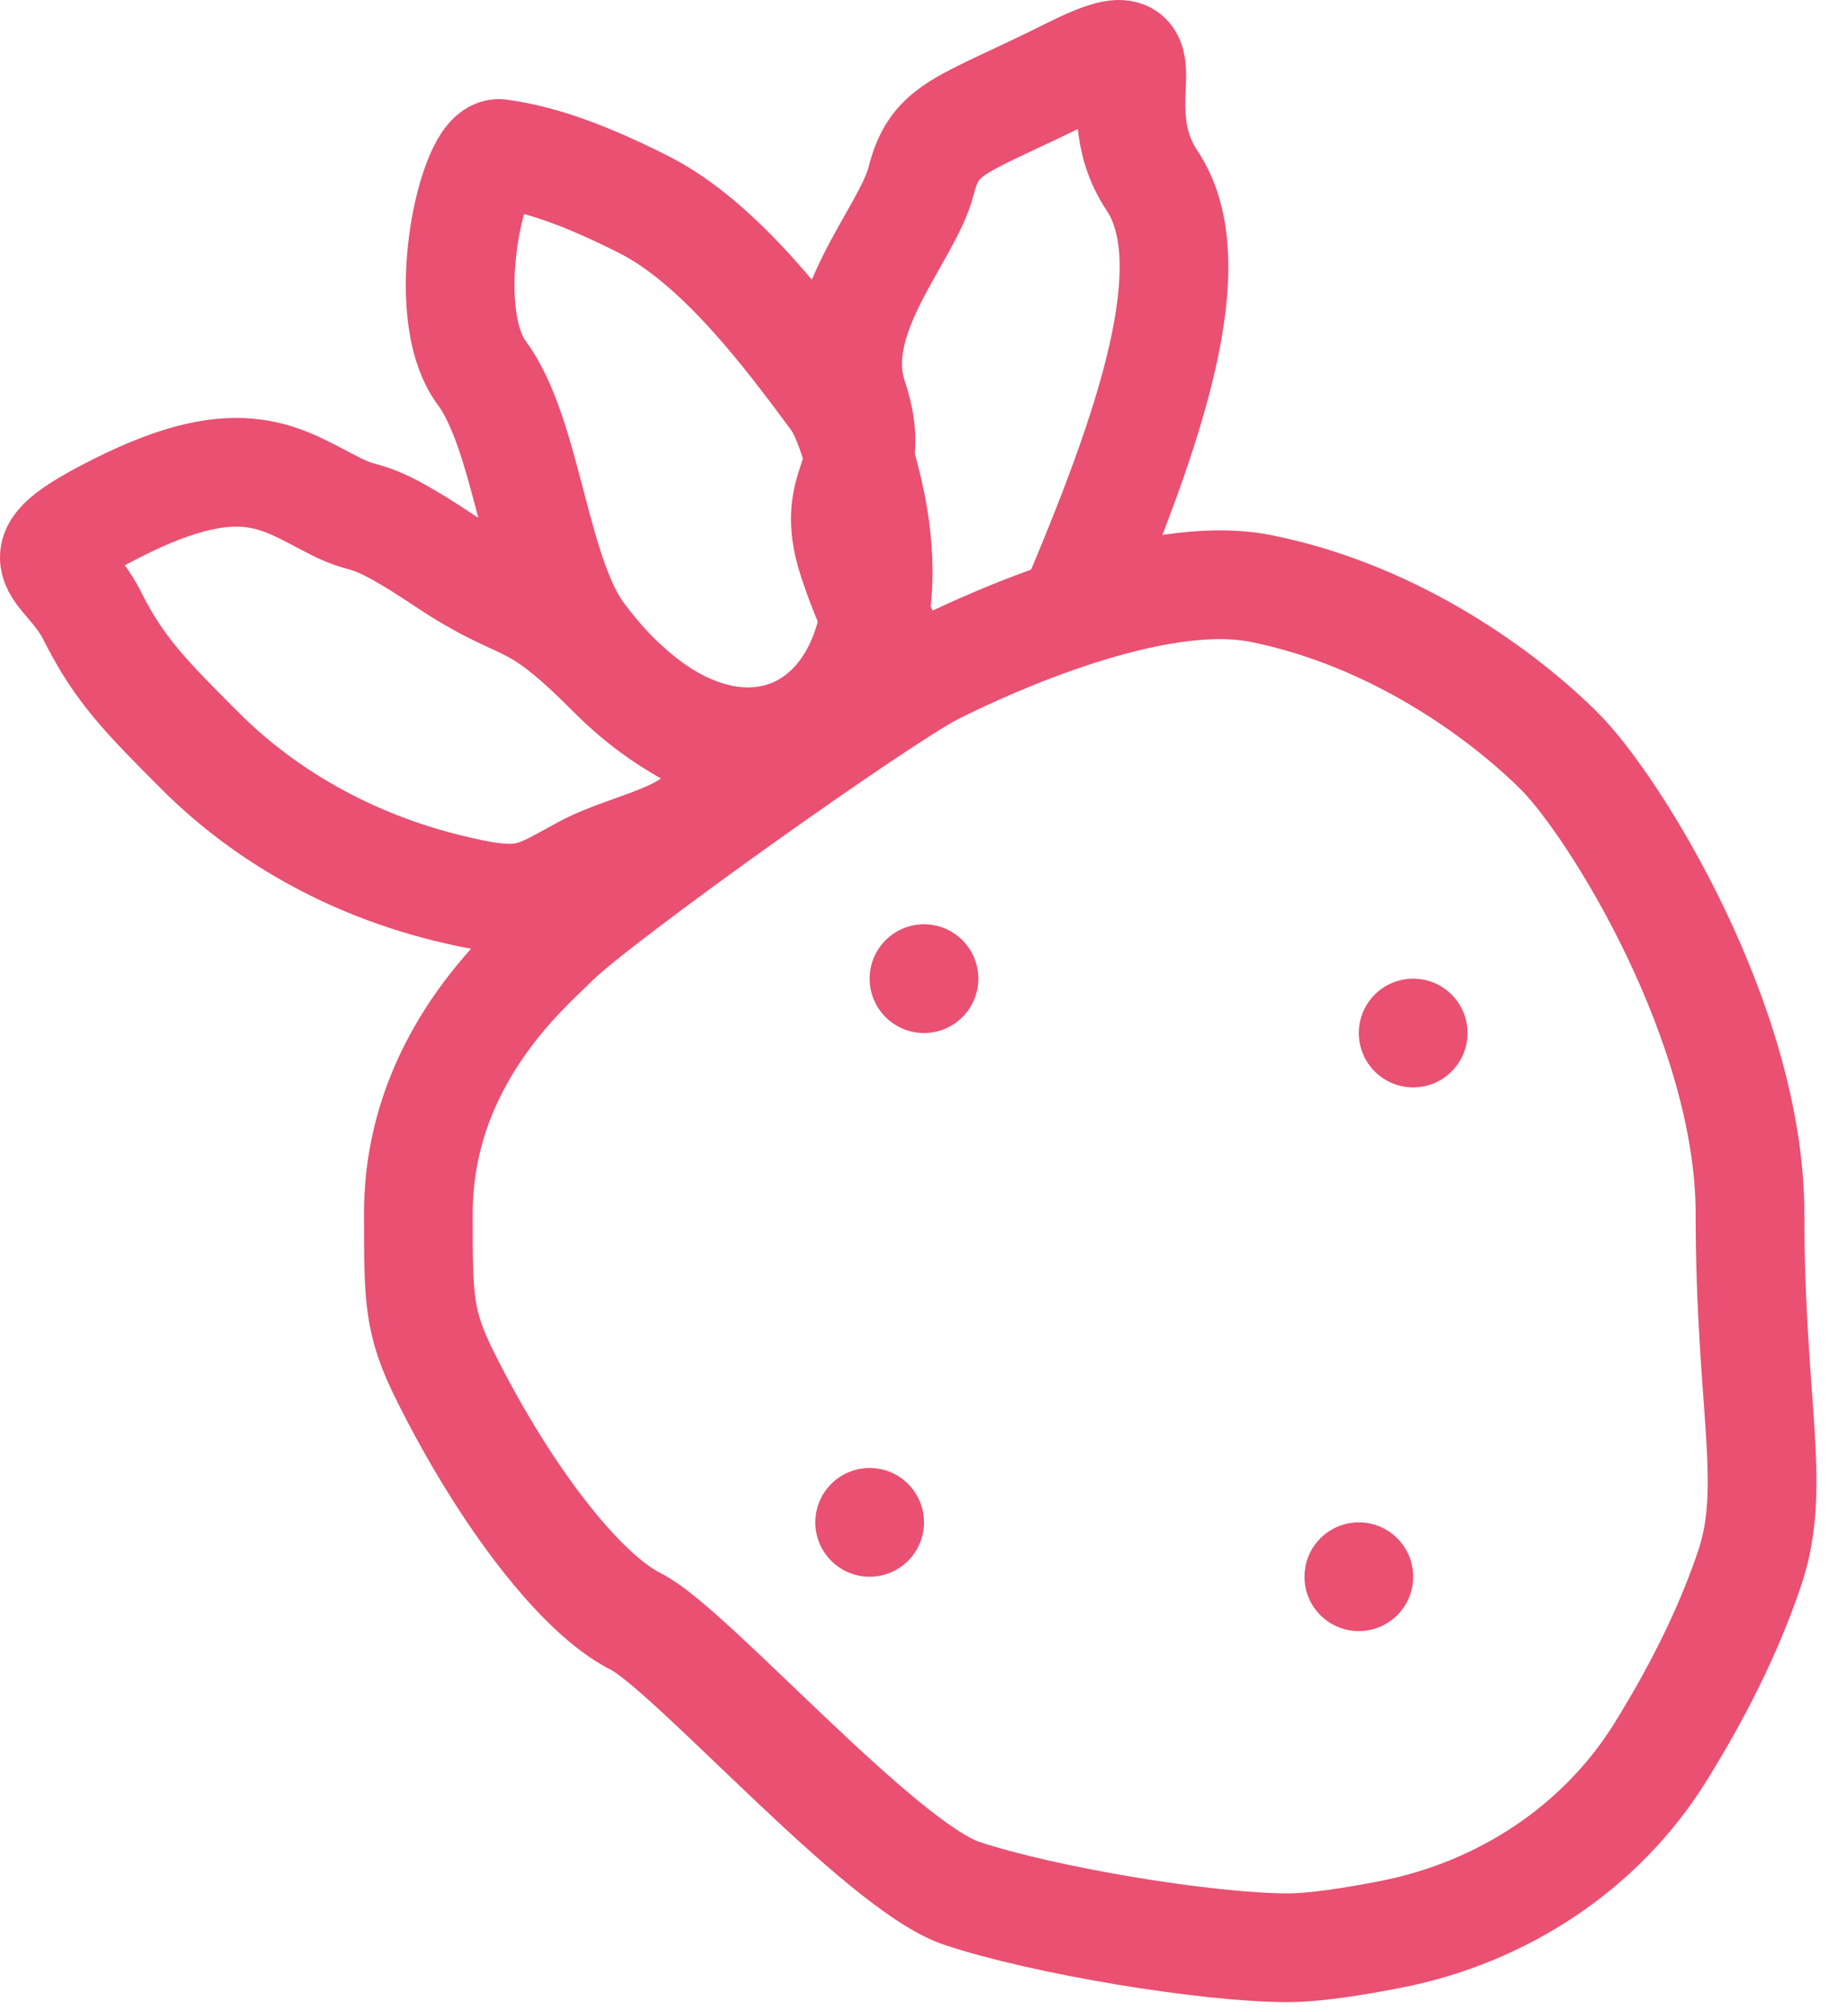
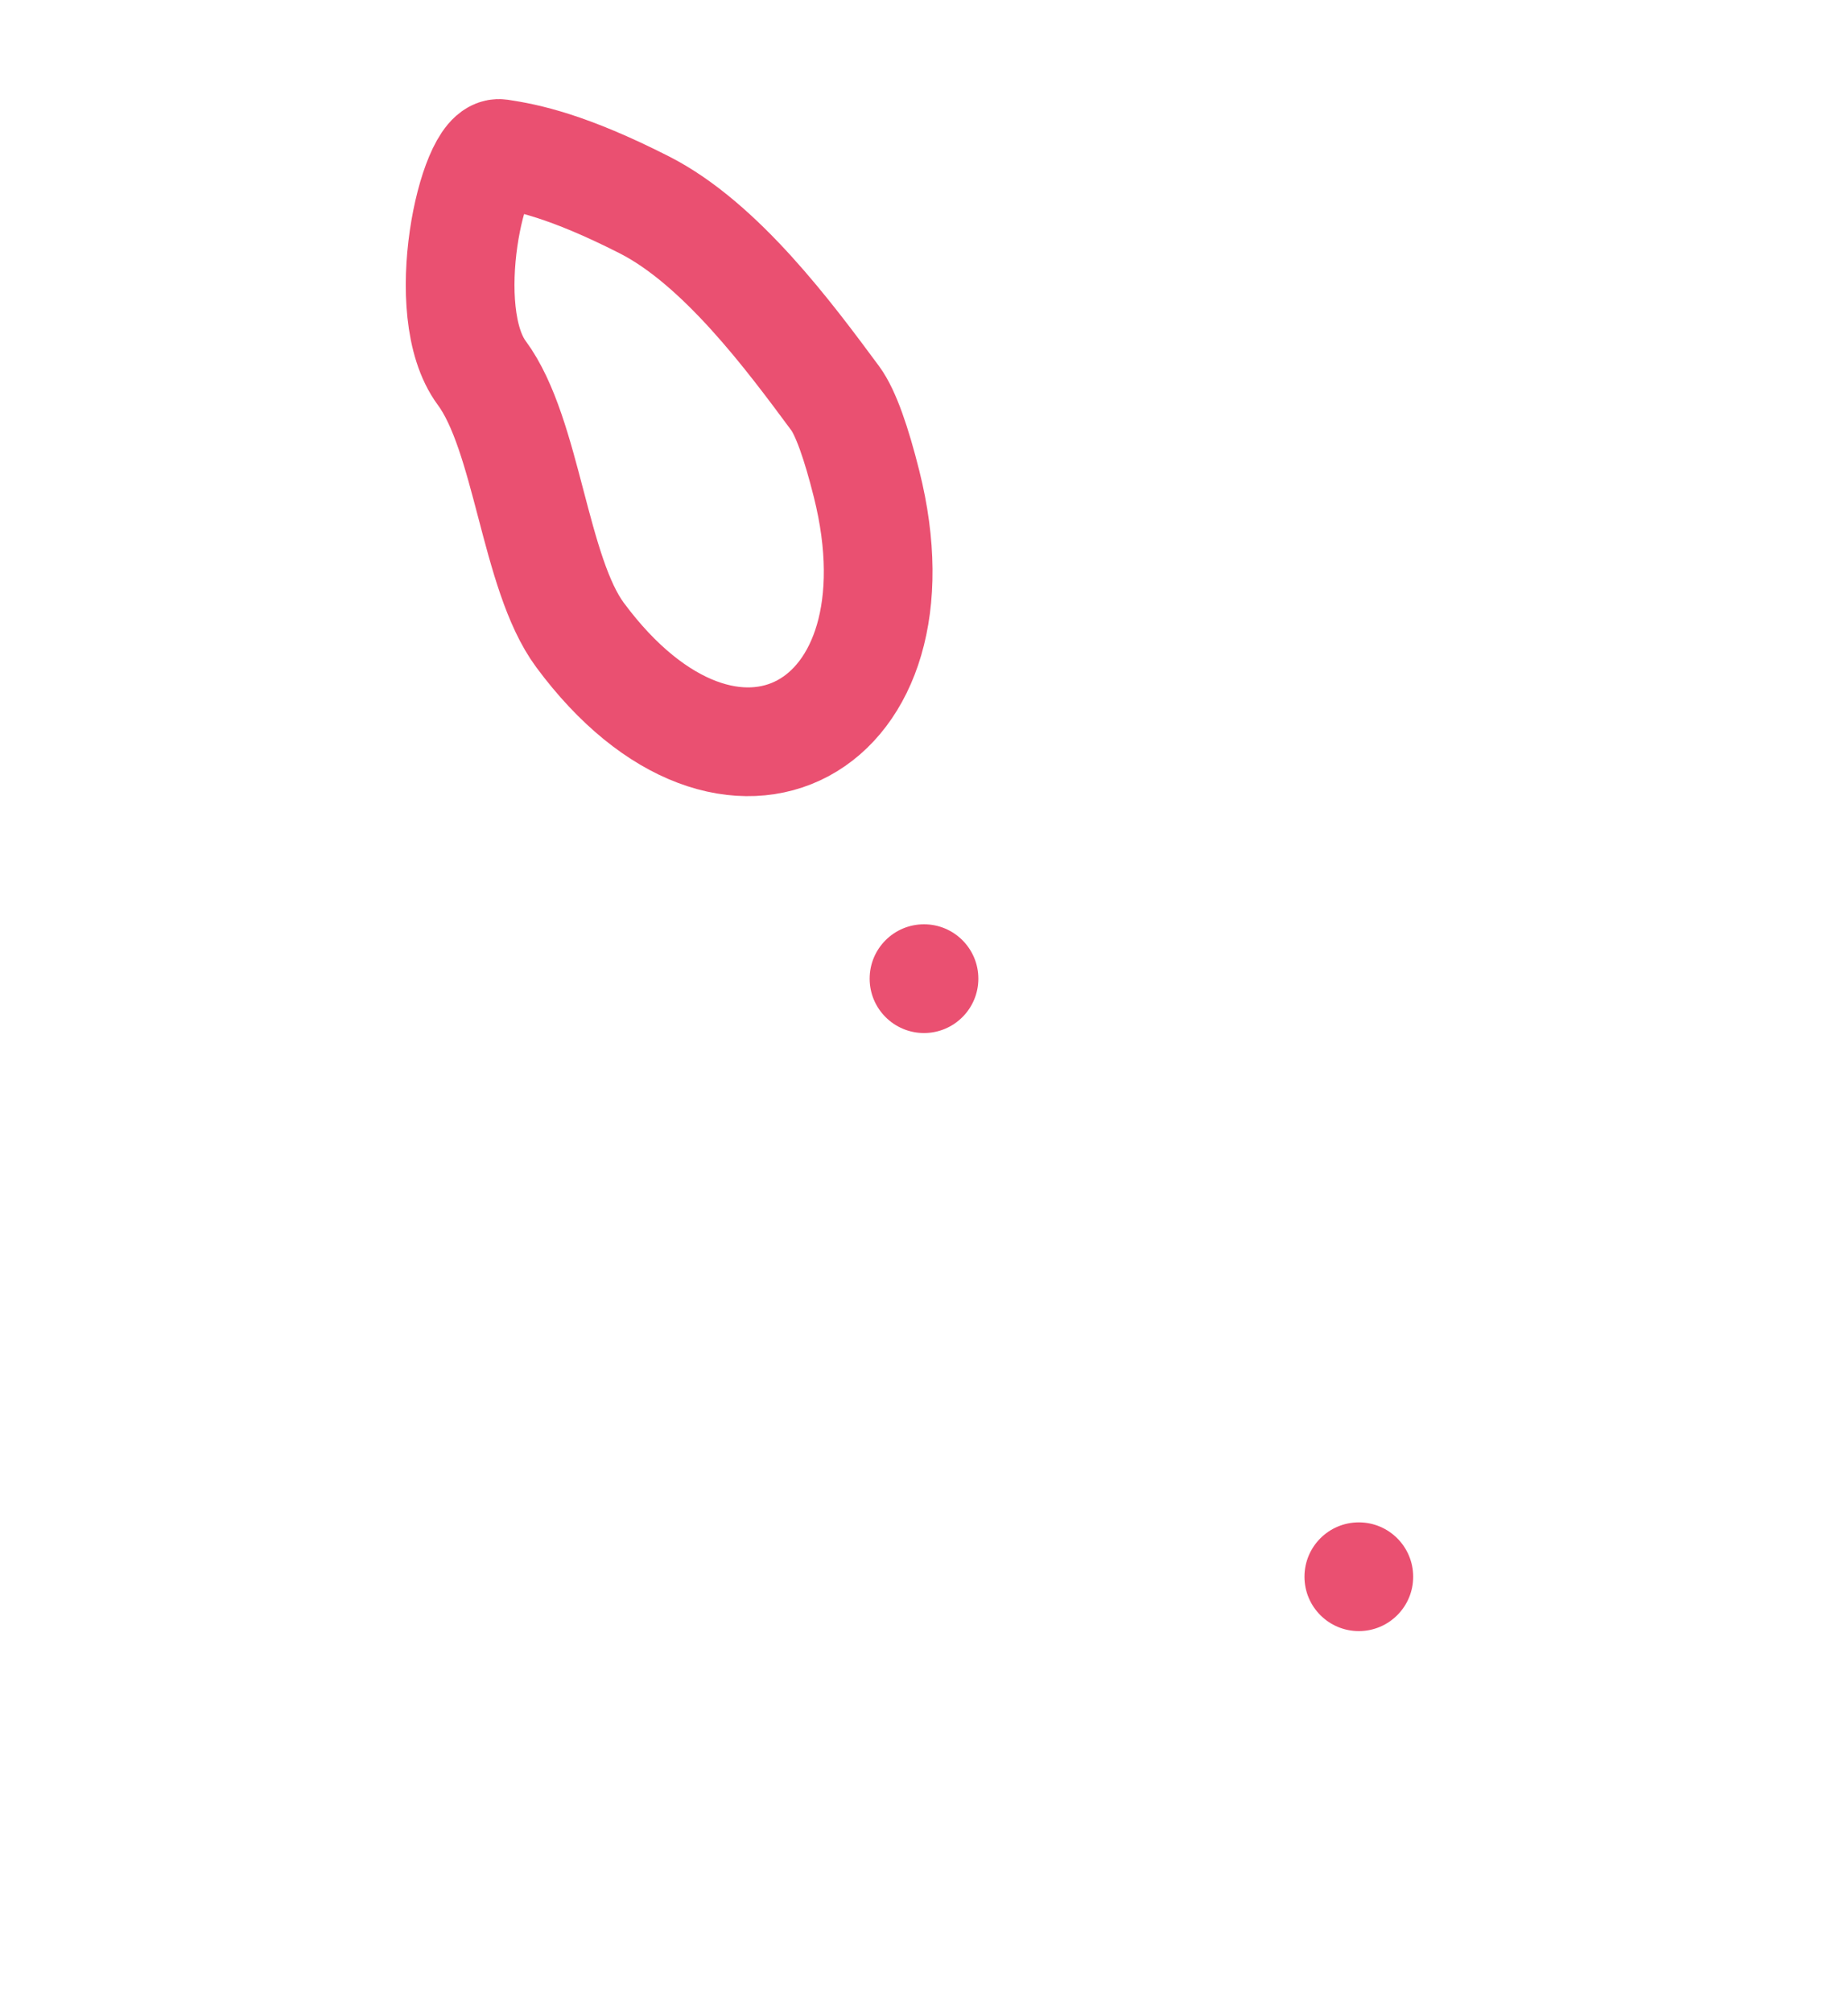
<svg xmlns="http://www.w3.org/2000/svg" width="34" height="37" viewBox="0 0 34 37" fill="none">
-   <path d="M8.196 16.324C9.677 16.694 9.788 16.516 10.759 15.993C11.681 15.497 13.197 15.372 13.197 14.324C13.197 13.324 12.697 13.824 11.197 12.324C9.696 10.824 9.696 11.324 8.196 10.324C6.696 9.324 6.829 9.64 6.196 9.324C5.196 8.824 4.477 8.183 2.196 9.323C0.196 10.324 1.196 10.324 1.696 11.324C2.196 12.324 2.696 12.824 3.696 13.824C4.696 14.824 6.196 15.824 8.196 16.324Z" stroke="#EA5071" stroke-width="2" />
-   <path d="M32.197 28.823C31.884 29.762 31.375 30.897 30.548 32.227C29.452 33.99 27.633 35.176 25.596 35.576C24.859 35.721 24.167 35.824 23.697 35.824C22.197 35.824 19.197 35.324 17.697 34.824C16.197 34.324 12.697 30.323 11.697 29.823C10.697 29.323 9.315 27.56 8.197 25.323C7.697 24.323 7.697 23.905 7.697 22.324V22.324C7.697 19.493 9.697 17.824 10.197 17.323C10.987 16.533 16.197 12.823 17.197 12.323C18.197 11.823 21.235 10.431 23.197 10.824C25.697 11.324 27.697 12.823 28.697 13.823C29.697 14.823 32.197 18.823 32.197 22.323C32.197 25.823 32.697 27.323 32.197 28.823Z" stroke="#EA5071" stroke-width="2" />
-   <path d="M19.697 11.324C21.197 7.824 22.197 4.824 21.197 3.324C20.197 1.824 21.697 0.324 19.697 1.324C17.697 2.324 17.2 2.324 16.948 3.324C16.697 4.324 15.197 5.824 15.697 7.324C16.197 8.824 15.197 8.824 15.697 10.324C16.097 11.524 16.53 12.157 16.697 12.324" stroke="#EA5071" stroke-width="2" />
  <circle cx="17" cy="18" r="1" fill="#EA5071" />
  <circle cx="25" cy="29" r="1" fill="#EA5071" />
-   <circle cx="26" cy="19" r="1" fill="#EA5071" />
-   <circle cx="16" cy="28" r="1" fill="#EA5071" />
  <path d="M15.366 7.325C15.56 7.587 15.756 8.153 15.943 8.899C17.08 13.425 13.447 15.43 10.671 11.679C9.83 10.542 9.704 7.996 8.863 6.859C8.022 5.722 8.702 2.75 9.197 2.824C9.691 2.898 10.443 3.051 11.853 3.767C13.262 4.483 14.524 6.188 15.366 7.325Z" stroke="#EA5071" stroke-width="2" />
</svg>